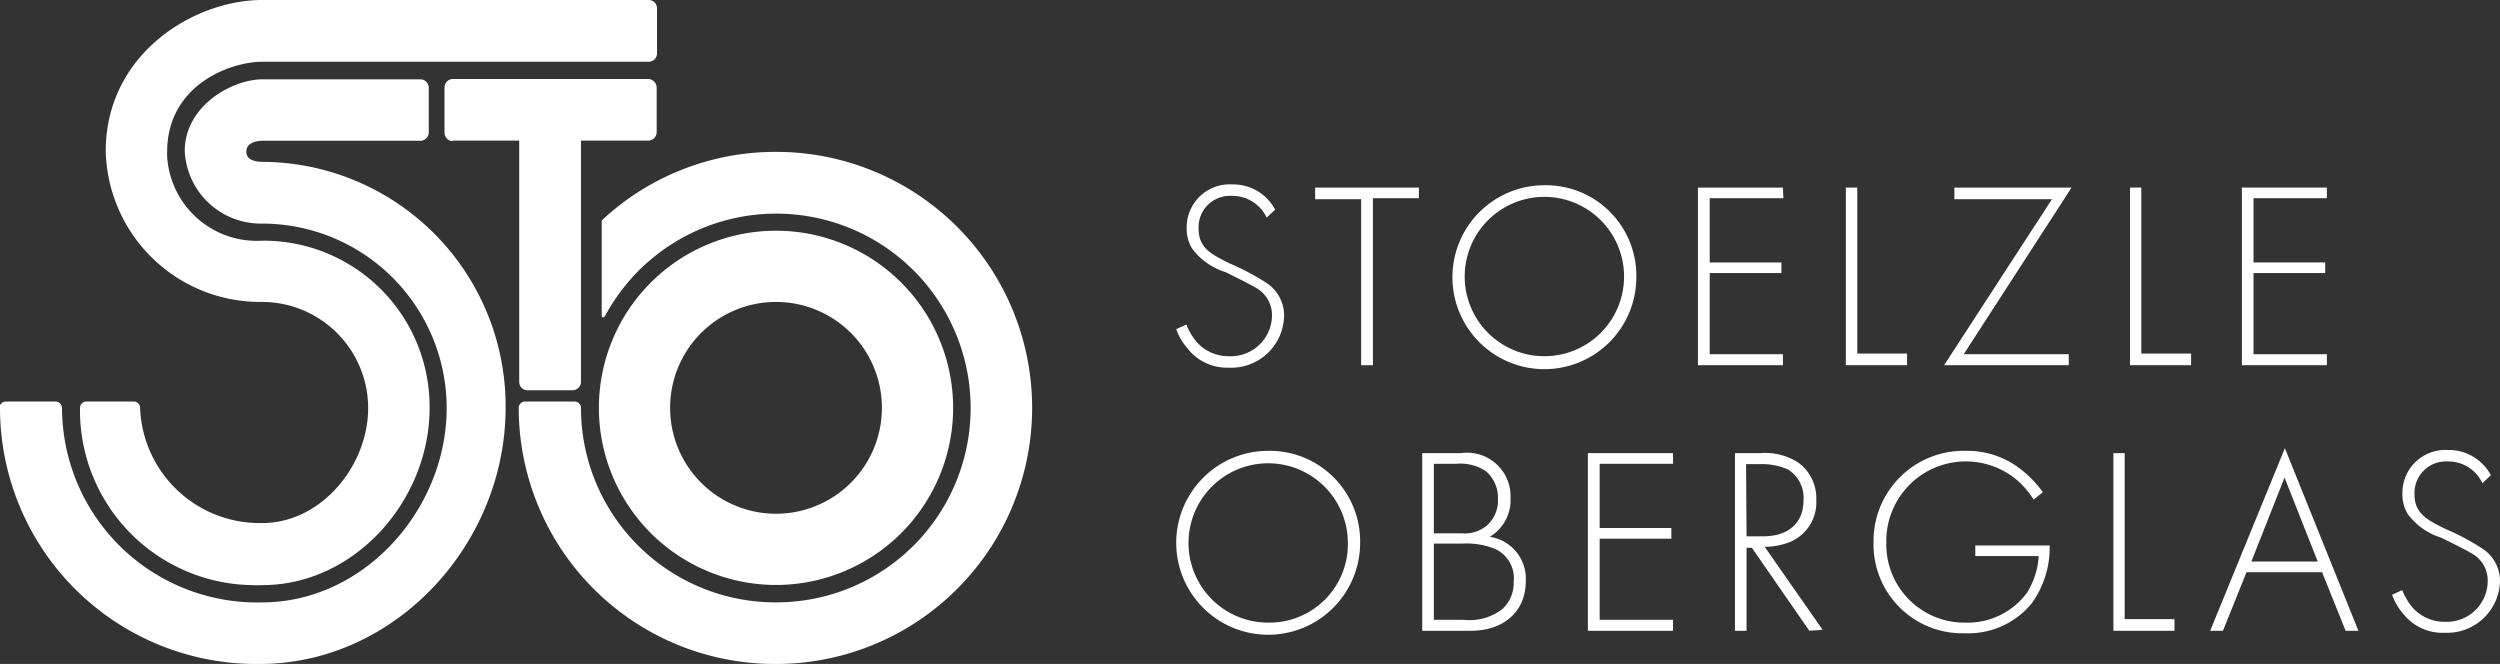
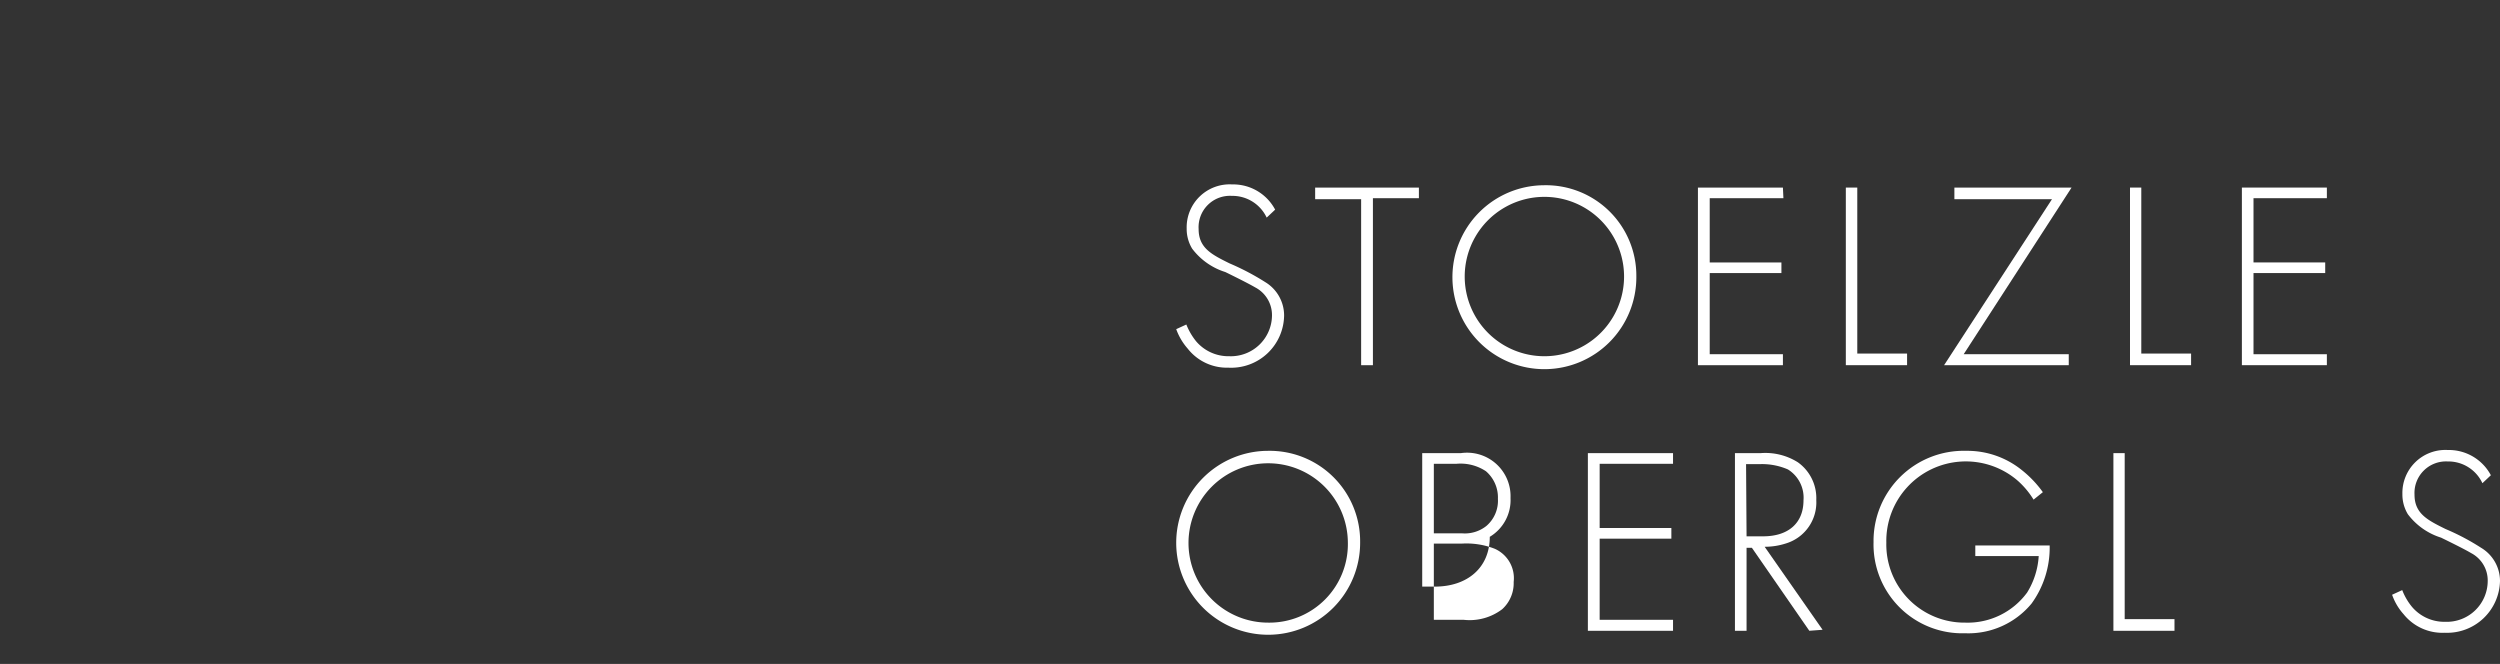
<svg xmlns="http://www.w3.org/2000/svg" viewBox="0 0 150.61 40">
  <rect x="0" y="0" width="150.61" height="40" fill="#333333" stroke="none" />
  <defs>
    <style>.cls-1{fill:#fff;}.cls-2{isolation:isolate;}</style>
  </defs>
  <g id="Ebene_2" data-name="Ebene 2">
    <g id="Ebene_1-2" data-name="Ebene 1">
-       <path id="Pfad_1" data-name="Pfad 1" class="cls-1" d="M36.08,24.57A10.67,10.67,0,1,0,46.75,13.9h0A10.67,10.67,0,0,0,36.08,24.57h0m4.29,0a6.38,6.38,0,0,1,6.38-6.38h0a6.38,6.38,0,1,1-6.38,6.38m21.81,0A15.42,15.42,0,0,0,46.75,9.15h0a15.31,15.31,0,0,0-10.5,4.13V19c0,.17.14.14.22,0A11.71,11.71,0,1,1,46.75,36.29h0A11.72,11.72,0,0,1,35,24.57a.38.38,0,0,0-.38-.38h-3a.38.38,0,0,0-.37.38h0A15.43,15.43,0,0,0,46.74,40h0A15.43,15.43,0,0,0,62.18,24.58h0M39.58,3.21V.51a.5.5,0,0,0-.5-.51H15.8C11.67,0,6.37,3.25,6.37,9.11a9.31,9.31,0,0,0,9.43,9.08,6.4,6.4,0,0,1,6.38,6.38c0,3.53-2.86,6.94-6.38,6.94a7.21,7.21,0,0,1-7.36-6.94.38.38,0,0,0-.38-.38H5.18a.38.38,0,0,0-.36.38h0A10.53,10.53,0,0,0,15.21,35.25a5.86,5.86,0,0,0,.59,0c5.57,0,10.08-5.1,10.08-10.67a10,10,0,0,0-10-10.08H15.8a5.41,5.41,0,0,1-5.73-5.08,2.44,2.44,0,0,1,0-.27c0-4,3.76-5.43,5.74-5.43H39.08a.5.5,0,0,0,.5-.5M3.73,24.57a.38.38,0,0,0-.38-.38h-3a.38.38,0,0,0-.38.38H0A15.43,15.43,0,0,0,15.43,40h.21c8.19,0,14.82-7.24,14.82-15.43A14.72,14.72,0,0,0,15.84,9.75h0c-.38,0-1-.07-1-.61s.59-.66,1-.66h9.49a.51.51,0,0,0,.5-.5V5.28a.5.5,0,0,0-.5-.5H15.8c-1.77,0-4.67,1.56-4.67,4.33a4.59,4.59,0,0,0,4.67,4.36,11.12,11.12,0,0,1,11.11,11.1c0,6.14-5,11.72-11.11,11.72A11.75,11.75,0,0,1,3.74,24.86a2.81,2.81,0,0,1,0-.29M27.28,8.47h4V23a.5.5,0,0,0,.5.51h2.7A.51.51,0,0,0,35,23V8.47h4.06a.51.51,0,0,0,.5-.5V5.27a.52.52,0,0,0-.5-.51H27.28a.51.51,0,0,0-.5.51V8a.5.5,0,0,0,.5.5" />
      <g class="cls-2">
        <path class="cls-1" d="M76.31,13.11a2.28,2.28,0,0,0-2.1-1.31,1.89,1.89,0,0,0-2,2c0,1.15.8,1.54,1.87,2.07A14.92,14.92,0,0,1,76.23,17,2.35,2.35,0,0,1,77.36,19,3.19,3.19,0,0,1,74,22.15,3,3,0,0,1,71.55,21a3.63,3.63,0,0,1-.69-1.17l.61-.28a3.88,3.88,0,0,0,.58,1,2.55,2.55,0,0,0,2,.91,2.48,2.48,0,0,0,2.58-2.46,1.88,1.88,0,0,0-1-1.68c-.31-.18-.93-.5-1.81-.93a4,4,0,0,1-2-1.41,2.29,2.29,0,0,1-.33-1.22,2.59,2.59,0,0,1,2.74-2.65,2.86,2.86,0,0,1,2.59,1.52Z" />
        <path class="cls-1" d="M82.71,11.94V22H82v-10H79.23V11.3h6.25v.64Z" />
        <path class="cls-1" d="M98.58,16.66A5.54,5.54,0,1,1,93,11.16,5.45,5.45,0,0,1,98.58,16.66Zm-.74,0a4.8,4.8,0,1,0-9.6,0,4.8,4.8,0,1,0,9.6,0Z" />
        <path class="cls-1" d="M107.44,11.94H103v3.87h4.32v.64H103v4.89h4.41V22h-5.12V11.3h5.12Z" />
        <path class="cls-1" d="M111.89,11.3v10h3V22h-3.69V11.3Z" />
        <path class="cls-1" d="M118.3,21.34h6.33V22h-7.51l6.5-10h-5.88V11.3h7.06Z" />
        <path class="cls-1" d="M129,11.3v10h3V22h-3.68V11.3Z" />
        <path class="cls-1" d="M140.18,11.94h-4.42v3.87h4.32v.64h-4.32v4.89h4.42V22h-5.12V11.3h5.12Z" />
      </g>
      <g class="cls-2">
        <path class="cls-1" d="M81.94,32.66a5.54,5.54,0,1,1-5.54-5.5A5.45,5.45,0,0,1,81.94,32.66Zm-.74,0a4.8,4.8,0,1,0-4.8,4.85A4.73,4.73,0,0,0,81.2,32.66Z" />
-         <path class="cls-1" d="M85.68,27.3H88A2.62,2.62,0,0,1,91,30a2.58,2.58,0,0,1-1.25,2.34A2.55,2.55,0,0,1,91.92,35c0,1.88-1.37,3-3.31,3H85.68Zm.7,4.83h1.7a2.08,2.08,0,0,0,1.46-.44,2,2,0,0,0,.7-1.64,2.08,2.08,0,0,0-.72-1.66,2.76,2.76,0,0,0-1.77-.45H86.38Zm0,5.21h1.8a3.24,3.24,0,0,0,2.32-.64,2.12,2.12,0,0,0,.69-1.64,1.94,1.94,0,0,0-1.14-2,4.69,4.69,0,0,0-2-.31H86.38Z" />
+         <path class="cls-1" d="M85.68,27.3H88A2.62,2.62,0,0,1,91,30a2.58,2.58,0,0,1-1.25,2.34c0,1.88-1.37,3-3.31,3H85.68Zm.7,4.83h1.7a2.08,2.08,0,0,0,1.46-.44,2,2,0,0,0,.7-1.64,2.08,2.08,0,0,0-.72-1.66,2.76,2.76,0,0,0-1.77-.45H86.38Zm0,5.21h1.8a3.24,3.24,0,0,0,2.32-.64,2.12,2.12,0,0,0,.69-1.64,1.94,1.94,0,0,0-1.14-2,4.69,4.69,0,0,0-2-.31H86.38Z" />
        <path class="cls-1" d="M100.79,27.94H96.37v3.87h4.32v.64H96.37v4.89h4.42V38H95.66V27.3h5.13Z" />
        <path class="cls-1" d="M109,38l-3.46-5h-.32v5h-.7V27.3h1.53a3.67,3.67,0,0,1,2.26.55,2.65,2.65,0,0,1,1.11,2.28,2.58,2.58,0,0,1-1.8,2.6,4.15,4.15,0,0,1-1.31.21l3.49,5Zm-3.78-5.69h1c1.52,0,2.43-.8,2.43-2.17a2,2,0,0,0-.94-1.86,3.92,3.92,0,0,0-1.64-.32h-.88Z" />
        <path class="cls-1" d="M119,32.86h4.48a5.74,5.74,0,0,1-1.09,3.5,4.94,4.94,0,0,1-4,1.79,5.35,5.35,0,0,1-5.52-5.49,5.43,5.43,0,0,1,5.57-5.5,5.22,5.22,0,0,1,3.35,1.15,6.63,6.63,0,0,1,1.28,1.34l-.56.45a5,5,0,0,0-1-1.18,4.79,4.79,0,0,0-7.87,3.77,4.71,4.71,0,0,0,4.77,4.82,4.44,4.44,0,0,0,3.71-1.81,4.7,4.7,0,0,0,.7-2.2H119Z" />
        <path class="cls-1" d="M128,27.3v10h3V38h-3.68V27.3Z" />
-         <path class="cls-1" d="M139.89,34.47h-4.55L133.92,38h-.77l4.5-11,4.43,11h-.77Zm-.26-.64-2-5.06-2,5.06Z" />
        <path class="cls-1" d="M149.55,29.11a2.26,2.26,0,0,0-2.09-1.31,1.9,1.9,0,0,0-2,2c0,1.15.8,1.54,1.87,2.07A13.87,13.87,0,0,1,149.47,33,2.33,2.33,0,0,1,150.61,35a3.19,3.19,0,0,1-3.33,3.12A3,3,0,0,1,144.8,37a3.45,3.45,0,0,1-.69-1.17l.61-.28a3.61,3.61,0,0,0,.58,1,2.55,2.55,0,0,0,2,.91,2.47,2.47,0,0,0,2.57-2.46,1.86,1.86,0,0,0-1-1.68c-.3-.18-.93-.5-1.81-.93a4,4,0,0,1-2-1.41,2.29,2.29,0,0,1-.33-1.22,2.59,2.59,0,0,1,2.73-2.65,2.87,2.87,0,0,1,2.6,1.52Z" />
      </g>
    </g>
  </g>
</svg>